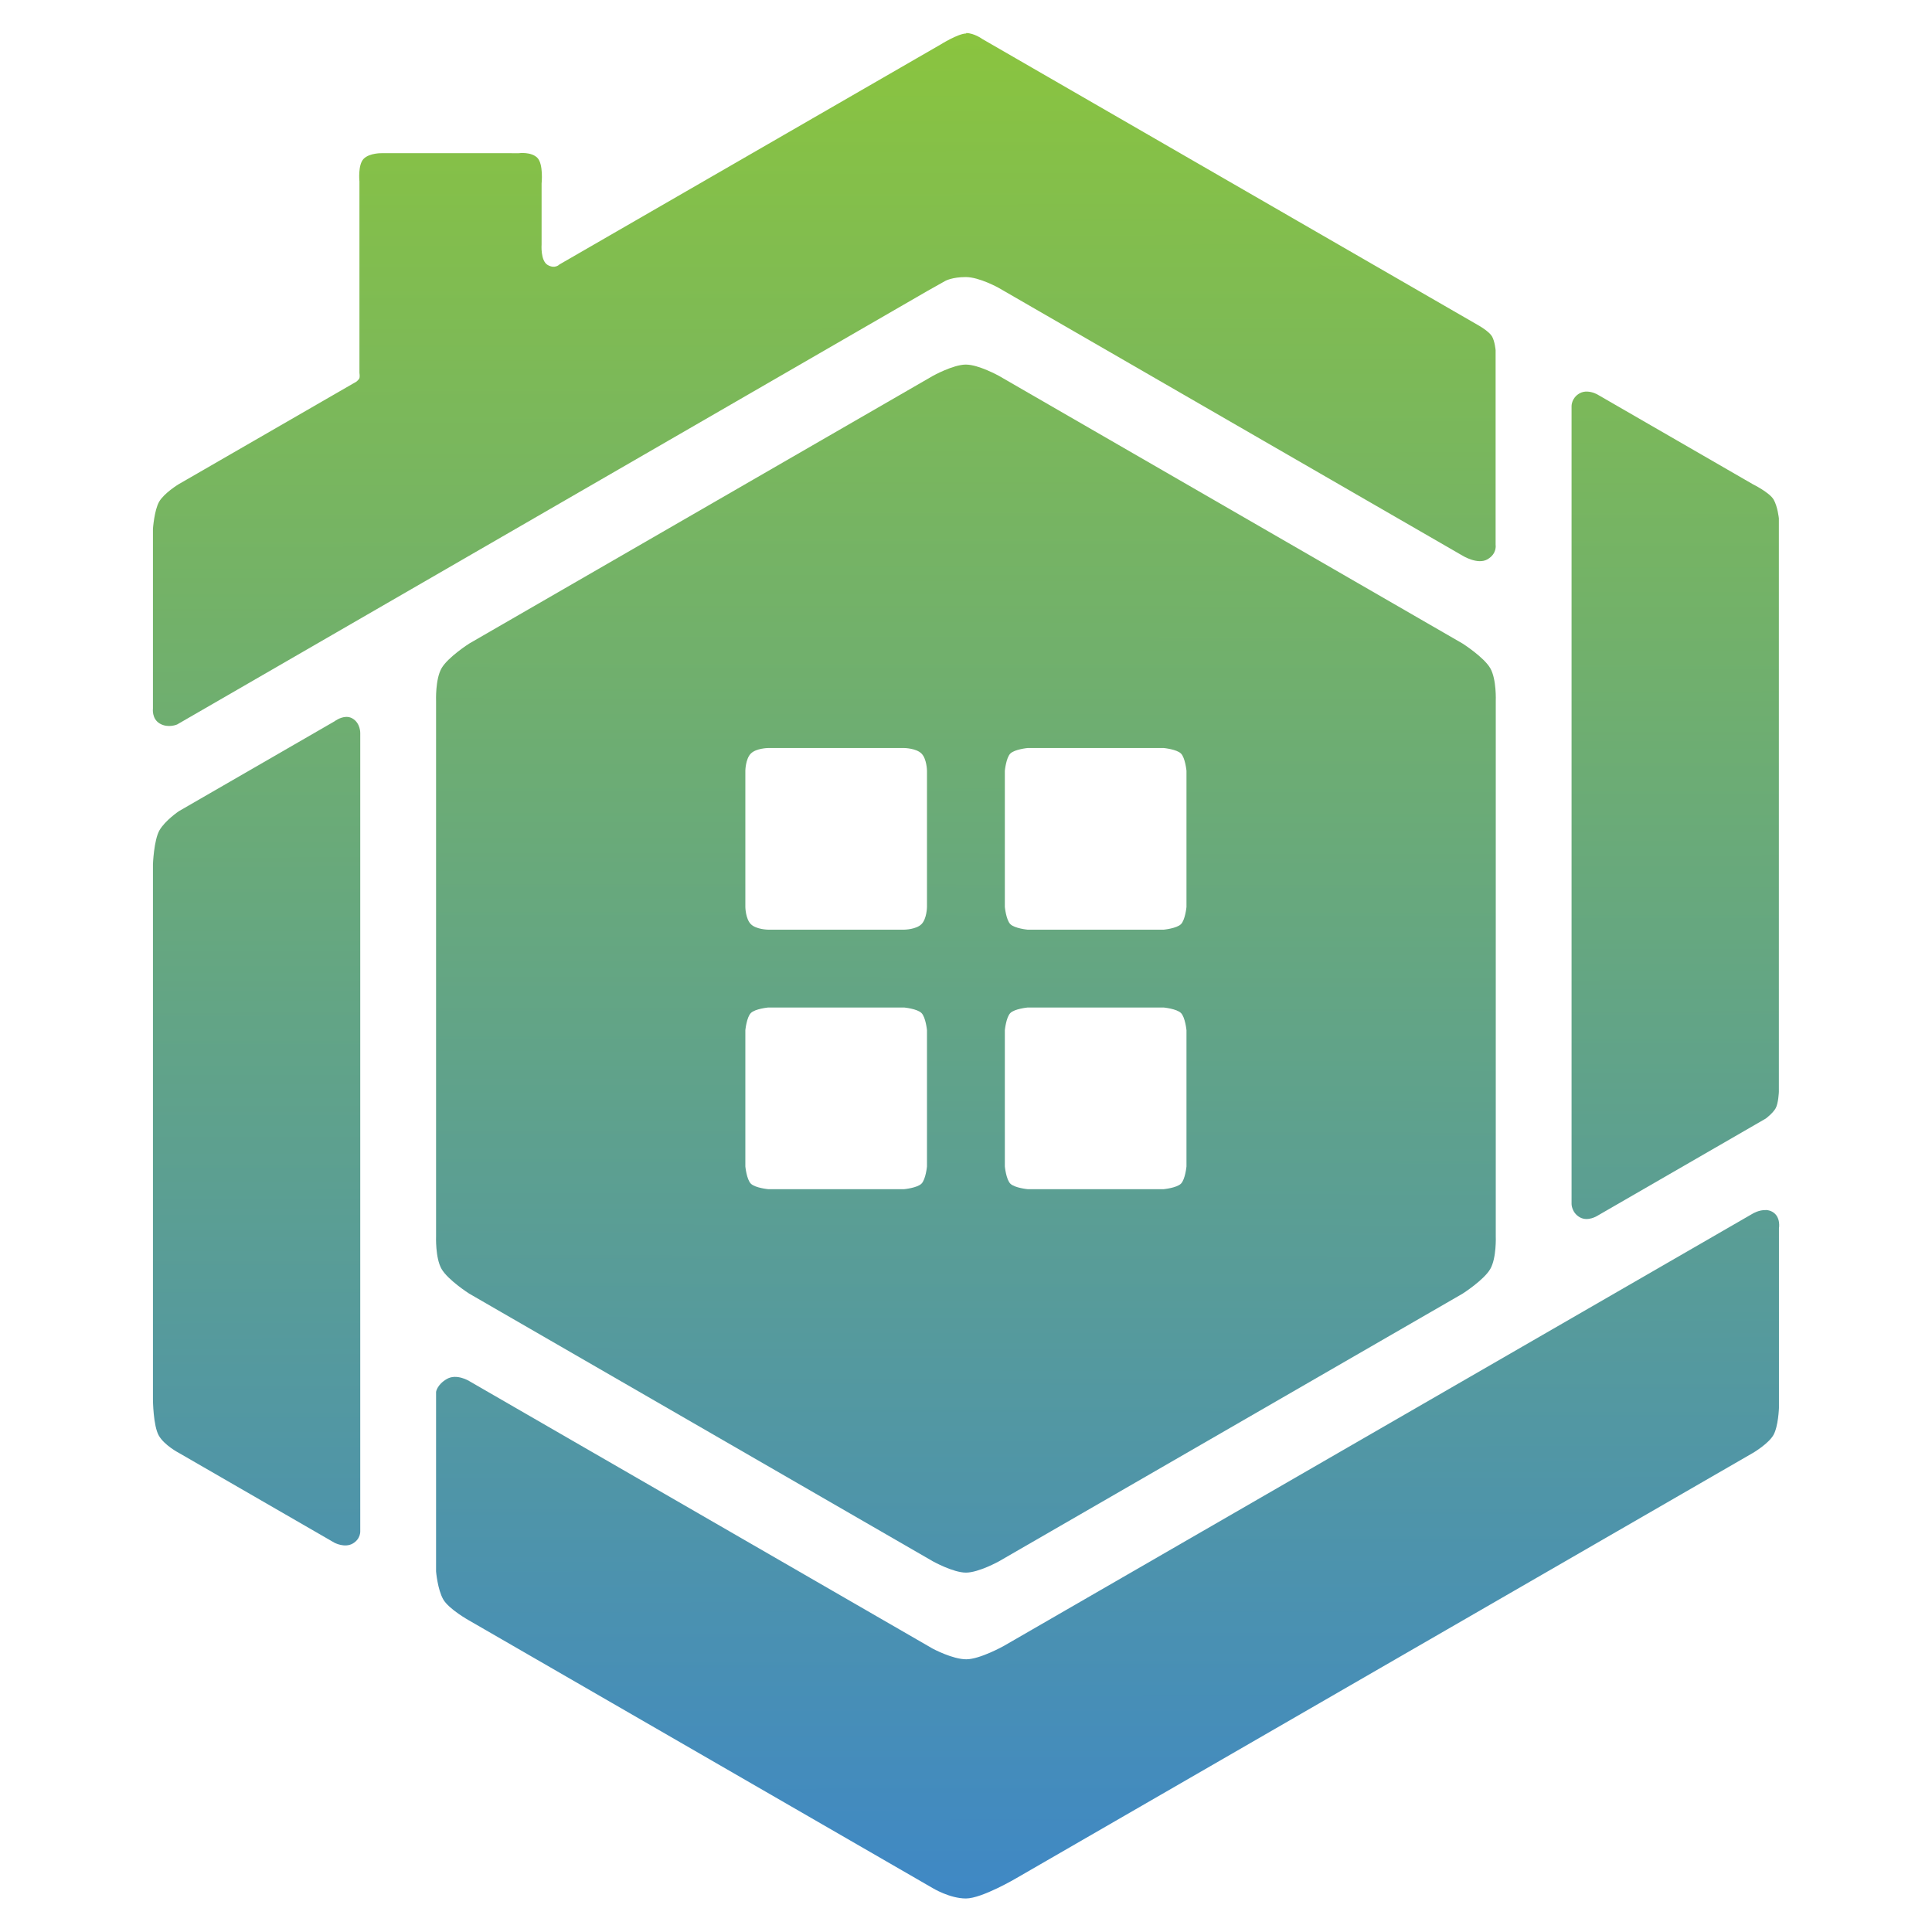
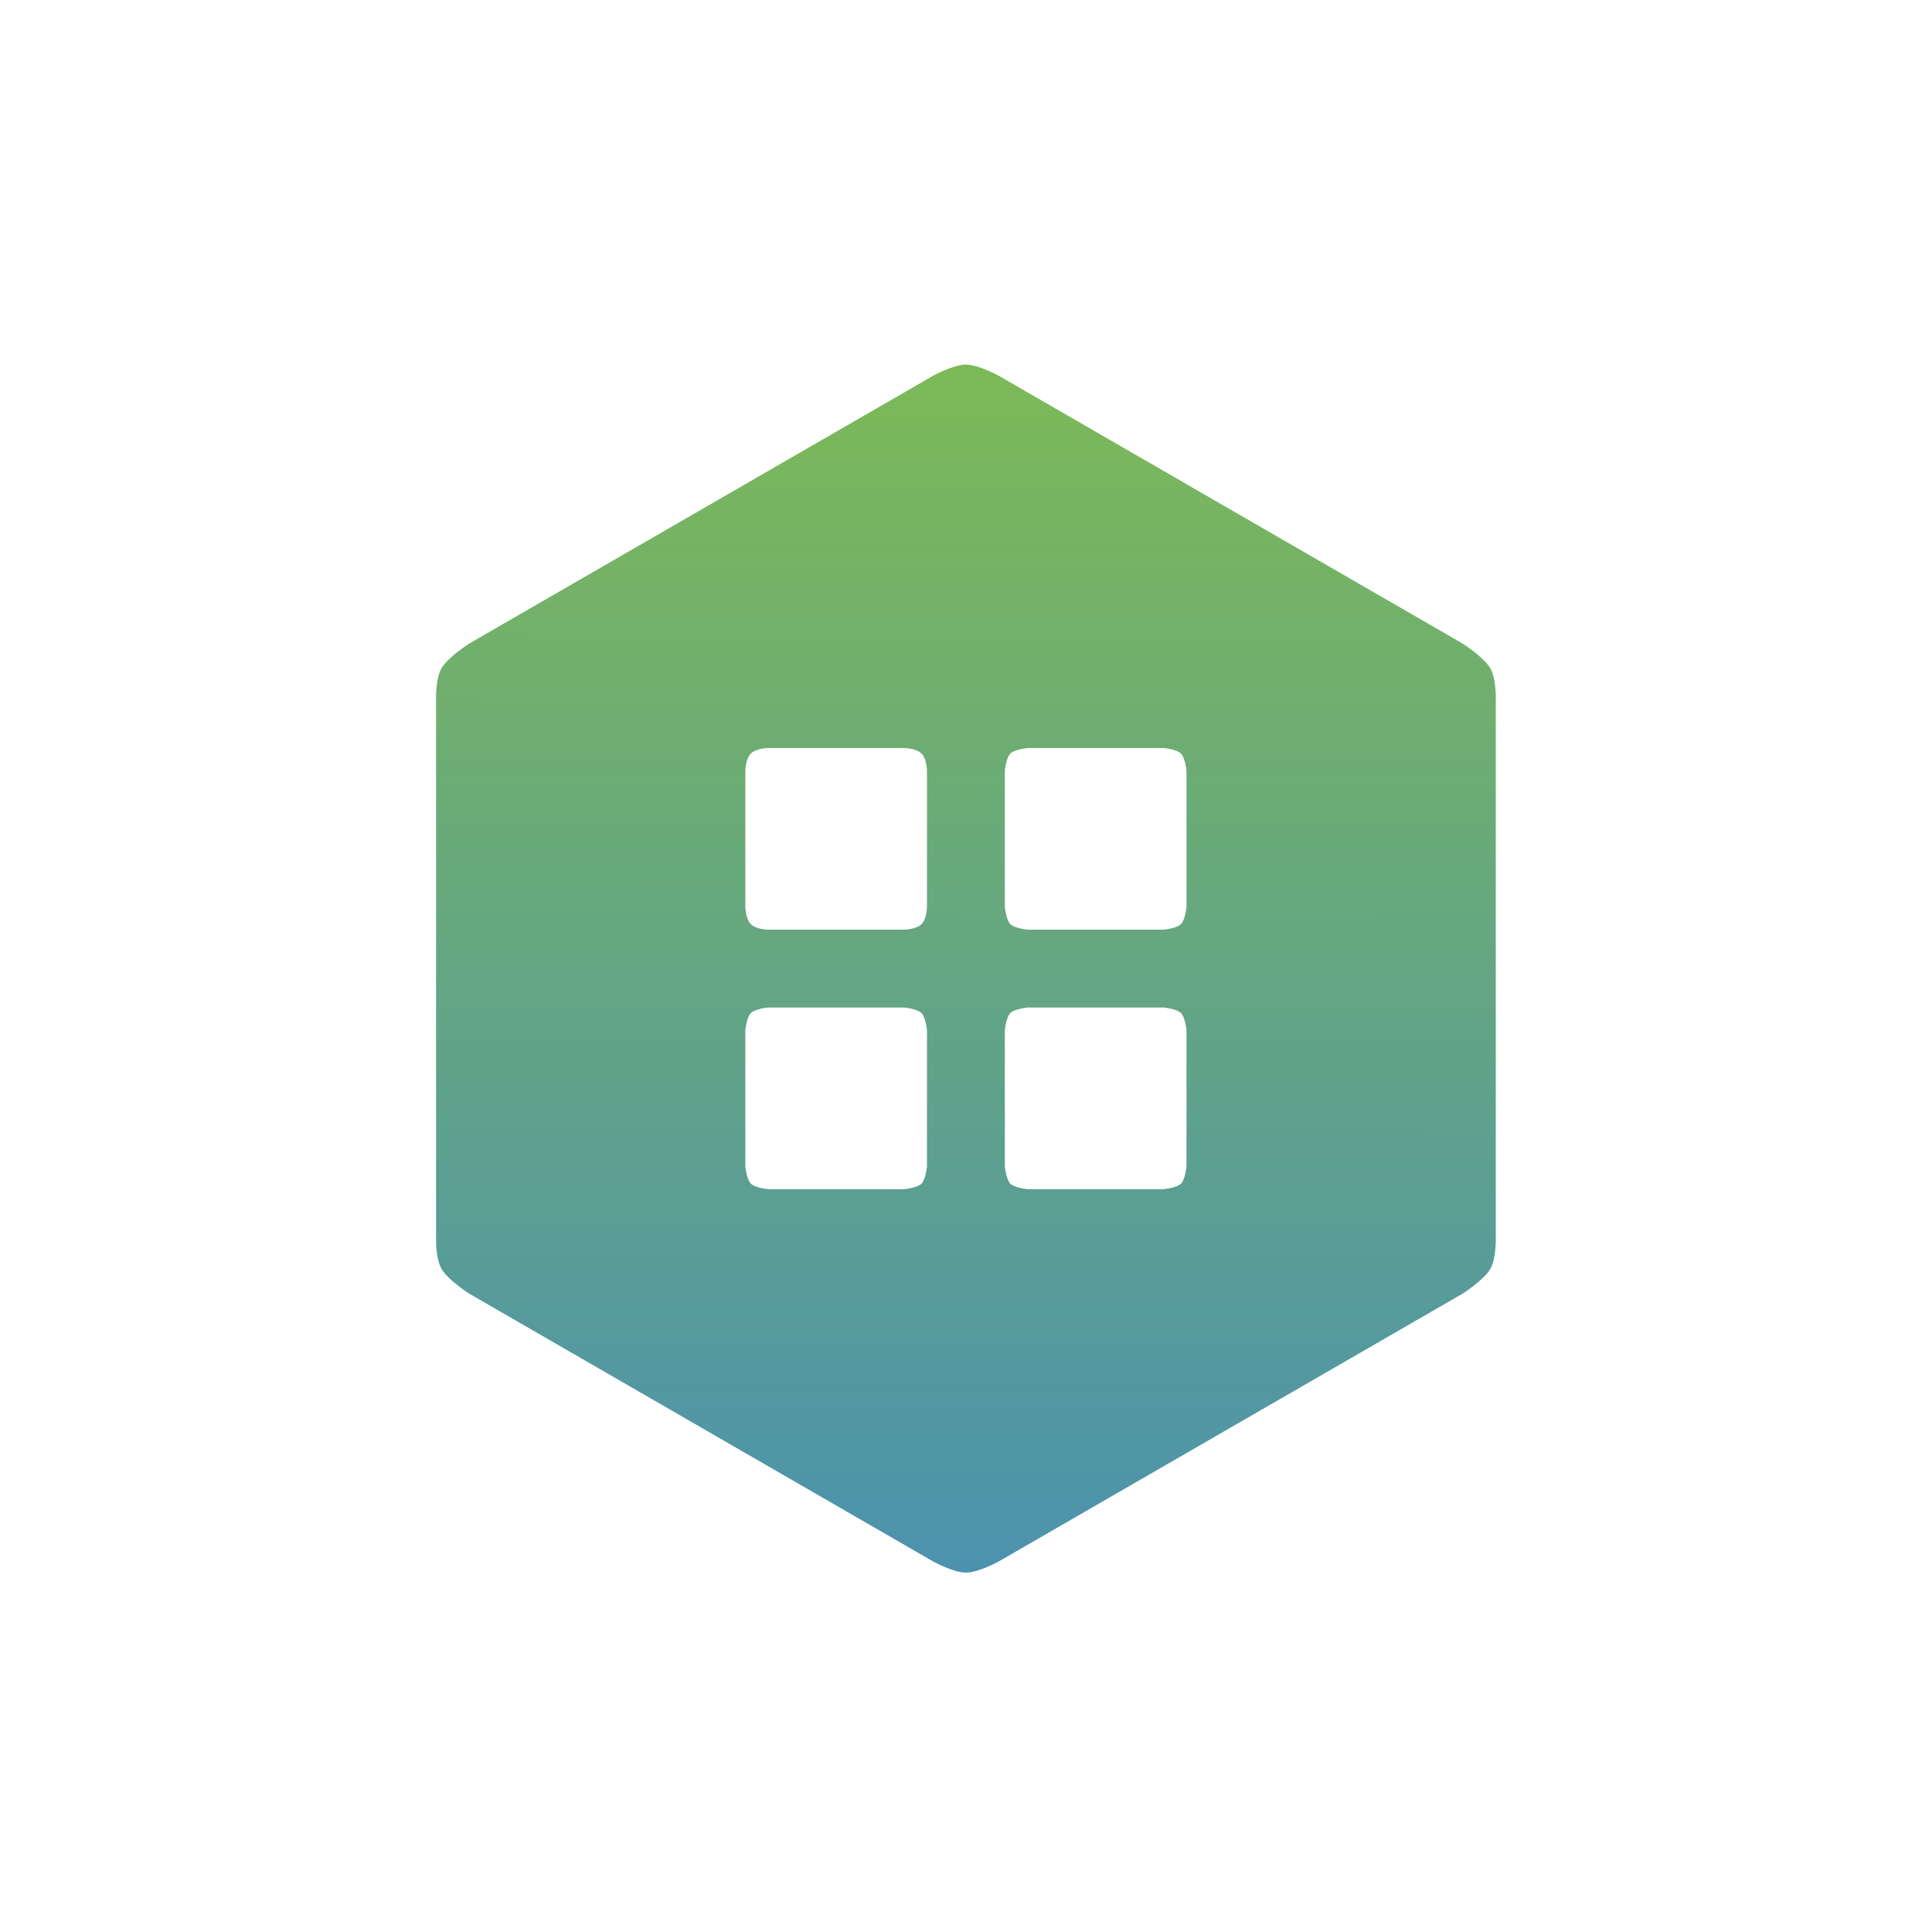
<svg xmlns="http://www.w3.org/2000/svg" xmlns:ns1="http://sodipodi.sourceforge.net/DTD/sodipodi-0.dtd" xmlns:ns2="http://www.inkscape.org/namespaces/inkscape" xmlns:xlink="http://www.w3.org/1999/xlink" width="512" height="512" viewBox="0 0 135.467 135.467" version="1.1" id="svg8" ns1:docname="logo.svg" ns2:version="0.92.4 (5da689c313, 2019-01-14)">
  <defs id="defs2">
    <linearGradient ns2:collect="always" id="linearGradient818">
      <stop style="stop-color:#3f88c5;stop-opacity:1" offset="0" id="stop814" />
      <stop style="stop-color:#8ac43f;stop-opacity:1" offset="1" id="stop816" />
    </linearGradient>
    <linearGradient ns2:collect="always" xlink:href="#linearGradient818" id="linearGradient820" x1="396.11" y1="916.122" x2="396.977" y2="200.904" gradientUnits="userSpaceOnUse" gradientTransform="matrix(0.182,0,0,0.182,-4.48,127.326)" />
    <linearGradient ns2:collect="always" xlink:href="#linearGradient818" id="linearGradient828" x1="397.728" y1="918.862" x2="396.976" y2="200.905" gradientUnits="userSpaceOnUse" gradientTransform="matrix(0.182,0,0,0.182,-4.48,127.326)" />
  </defs>
  <ns1:namedview id="base" pagecolor="#ffffff" bordercolor="#666666" borderopacity="1.0" ns2:pageopacity="0.0" ns2:pageshadow="2" ns2:zoom="0.98994949" ns2:cx="201.93202" ns2:cy="310.50985" ns2:document-units="mm" ns2:current-layer="layer1" showgrid="false" ns2:window-width="1920" ns2:window-height="1027" ns2:window-x="-8" ns2:window-y="-8" ns2:window-maximized="1" units="px" />
  <g ns2:label="Layer 1" ns2:groupmode="layer" id="layer1" transform="translate(0,-161.533)">
-     <path style="opacity:1;fill:url(#linearGradient828);fill-opacity:1;fill-rule:nonzero;stroke:none;stroke-width:0.91;stroke-linejoin:round;stroke-miterlimit:4;stroke-dasharray:none;stroke-opacity:1" d="m 67.751,163.881 c -0.566,0 -1.804,0.776 -1.804,0.776 l -1.782,1.028 -1.781,1.028 -1.782,1.028 -1.781,1.028 -1.782,1.028 -1.781,1.028 -1.782,1.028 -1.781,1.028 -1.782,1.028 -1.781,1.028 -1.782,1.028 -1.781,1.028 -1.782,1.028 -1.781,1.028 -1.782,1.028 c 0,0 -0.306,0.333 -0.822,0.035 -0.516,-0.298 -0.427,-1.445 -0.427,-1.445 v -2.131 -2.131 c 0,0 0.141,-1.37 -0.299,-1.809 -0.439,-0.439 -1.298,-0.322 -1.298,-0.322 H 34.784 33.187 31.591 29.994 28.397 26.8 c 0,0 -0.876,-0.032 -1.298,0.391 -0.422,0.422 -0.299,1.597 -0.299,1.597 v 1.987 1.987 1.987 1.987 1.987 1.987 0.497 0.497 0.497 c 0,0 0.047,0.298 -0.016,0.407 -0.063,0.11 -0.211,0.22 -0.211,0.22 l -1.782,1.028 -1.781,1.028 -1.782,1.028 -1.781,1.028 -1.782,1.028 -1.781,1.028 -1.782,1.028 c 0,0 -0.998,0.612 -1.345,1.212 -0.346,0.6 -0.436,1.914 -0.436,1.914 v 2.098 2.098 2.098 2.099 2.098 2.098 c 0,0 -0.099,0.72 0.487,1.058 0.586,0.338 1.211,0.059 1.211,0.059 l 1.698,-0.981 1.698,-0.981 1.698,-0.981 1.698,-0.981 1.698,-0.981 1.698,-0.981 1.698,-0.981 1.698,-0.981 1.698,-0.981 1.698,-0.981 1.698,-0.981 1.698,-0.981 1.698,-0.981 1.698,-0.981 1.698,-0.981 1.698,-0.981 1.698,-0.981 1.698,-0.981 1.698,-0.981 1.698,-0.981 1.698,-0.981 1.698,-0.981 1.698,-0.981 1.698,-0.981 1.698,-0.981 1.698,-0.981 1.698,-0.981 1.698,-0.981 1.698,-0.981 1.698,-0.981 1.698,-0.981 1.224,-0.688 c 0,0 0.475,-0.269 1.433,-0.269 0.958,-2e-5 2.322,0.766 2.322,0.766 l 2.322,1.341 2.322,1.34 2.322,1.34 2.322,1.341 2.322,1.341 2.322,1.34 2.322,1.341 2.322,1.341 2.322,1.34 2.322,1.34 2.322,1.341 2.322,1.34 2.322,1.34 2.322,1.341 c 0,0 1.058,0.659 1.748,0.26 0.69,-0.398 0.574,-1.019 0.574,-1.019 v -2.099 -2.099 -2.099 -2.099 -2.099 -2.099 -1.049 c 0,0 -0.053,-0.624 -0.253,-0.969 -0.199,-0.345 -0.908,-0.751 -0.908,-0.751 l -1.161,-0.67 -1.161,-0.67 -1.161,-0.67 -1.161,-0.671 -1.161,-0.67 -1.161,-0.67 -1.161,-0.67 -1.161,-0.67 -1.161,-0.67 -1.161,-0.67 -1.161,-0.67 -1.161,-0.671 -1.161,-0.67 -1.161,-0.67 -1.161,-0.67 -1.161,-0.67 -1.161,-0.67 -1.161,-0.67 -1.161,-0.67 -1.161,-0.671 -1.161,-0.67 -1.161,-0.67 -1.161,-0.67 -1.161,-0.67 -1.161,-0.67 -1.161,-0.67 -1.161,-0.67 -1.161,-0.671 -1.161,-0.67 -1.161,-0.67 c 0,0 -0.572,-0.418 -1.138,-0.418 z m 43.544,25.108 c -0.177,-0.006 -0.367,0.025 -0.546,0.128 -0.572,0.33 -0.555,0.894 -0.555,0.894 v 1.865 1.865 1.865 7.46 7.46 7.46 7.46 7.46 7.46 1.865 1.865 1.865 c 0,0 0.002,0.593 0.574,0.923 0.572,0.33 1.243,-0.107 1.243,-0.107 l 1.817,-1.049 1.817,-1.049 1.817,-1.049 1.817,-1.049 1.817,-1.049 1.817,-1.049 0.908,-0.525 c 0,0 0.48,-0.363 0.679,-0.708 0.199,-0.345 0.23,-1.157 0.23,-1.157 v -1.34 -2.681 -2.681 -2.681 -2.681 -2.681 -2.681 -2.681 -2.681 -2.681 -2.681 -2.681 -2.681 -2.681 -2.681 -1.34 c 0,0 -0.081,-0.821 -0.367,-1.317 -0.287,-0.496 -1.45,-1.072 -1.45,-1.072 l -1.817,-1.049 -1.817,-1.049 -1.817,-1.049 -1.817,-1.049 -1.817,-1.049 -1.817,-1.049 c 0,0 -0.326,-0.193 -0.716,-0.206 z m -87.024,22.811 c -0.436,0.013 -0.827,0.317 -0.827,0.317 l -1.817,1.049 -1.817,1.049 -1.817,1.049 -1.817,1.049 -1.817,1.049 -1.817,1.049 c 0,0 -0.959,0.646 -1.358,1.336 -0.398,0.69 -0.46,2.394 -0.46,2.394 v 2.681 5.362 5.363 5.362 5.362 5.362 5.363 2.681 c 0,0 0.015,1.831 0.414,2.52 0.398,0.69 1.403,1.21 1.403,1.21 l 1.817,1.049 1.817,1.049 1.817,1.049 1.817,1.049 1.817,1.049 1.817,1.049 c 0,0 0.718,0.392 1.29,0.062 0.572,-0.33 0.527,-0.878 0.527,-0.878 v -1.865 -1.865 -1.865 -7.461 -7.46 -7.46 -7.46 -7.461 -7.46 -1.865 -1.865 -1.865 c 0,0 0.021,-0.696 -0.552,-1.026 -0.143,-0.083 -0.293,-0.111 -0.439,-0.107 z m 99.536,34.582 c -0.468,-0.019 -0.894,0.238 -0.894,0.238 l -1.817,1.049 -1.817,1.049 -1.818,1.049 -1.817,1.049 -1.817,1.049 -1.817,1.049 -1.817,1.049 -2.654,1.532 -2.654,1.532 -2.654,1.532 -2.654,1.532 -2.654,1.532 -2.654,1.532 -2.654,1.532 -2.654,1.532 -2.654,1.532 -2.654,1.532 -2.654,1.532 -2.654,1.532 -2.654,1.532 -2.654,1.532 -2.654,1.532 c 0,0 -1.673,0.935 -2.631,0.935 -0.958,0 -2.345,-0.743 -2.345,-0.743 l -2.322,-1.341 -4.644,-2.681 -4.644,-2.681 -4.644,-2.681 -4.644,-2.681 -4.644,-2.681 -4.644,-2.681 -2.322,-1.341 c 0,0 -0.874,-0.544 -1.564,-0.146 -0.69,0.398 -0.758,0.904 -0.758,0.904 v 2.099 2.099 2.099 2.099 2.099 2.099 c 0,0 0.107,1.271 0.505,1.961 0.398,0.69 1.817,1.478 1.817,1.478 l 2.322,1.34 4.644,2.681 4.644,2.681 4.644,2.681 4.644,2.681 4.644,2.681 4.644,2.681 2.322,1.341 c 0,0 1.19,0.723 2.322,0.723 1.132,0 3.563,-1.44 3.563,-1.44 l 3.563,-2.057 3.563,-2.057 3.563,-2.057 3.563,-2.057 3.563,-2.057 3.563,-2.057 3.563,-2.057 3.563,-2.057 3.563,-2.057 3.563,-2.057 3.563,-2.057 3.563,-2.057 3.563,-2.057 3.563,-2.057 1.781,-1.028 c 0,0 1.045,-0.624 1.392,-1.224 0.346,-0.6 0.39,-1.903 0.39,-1.903 v -2.099 -2.099 -2.099 -2.099 -2.099 -2.099 c 0,0 0.151,-0.807 -0.455,-1.156 -0.151,-0.087 -0.312,-0.124 -0.468,-0.131 z" id="path815" ns2:connector-curvature="0" ns1:nodetypes="ccccccccccccccccczccczccccccczcccccccccczcccccccccccccccczcccccccccccccccccccccccccccccccccccccccccccccccccsccccccccscccccccccccccccccccccccccccccccscccccccccccccccccccccccccccccccccccccccccccccccccccccccccccscccccccccscccccccccccccccccccccscccccccccccccccccccccccccccccccccccccccccccccccccccccsccccccccccccccccccccccccccc" />
    <path style="opacity:1;fill:url(#linearGradient820);fill-opacity:1;fill-rule:nonzero;stroke:none;stroke-width:0.862;stroke-linejoin:round;stroke-miterlimit:4;stroke-dasharray:none;stroke-opacity:1" d="m 67.728,187.096 c -0.894,1e-5 -2.322,0.795 -2.322,0.795 l -2.322,1.341 -4.644,2.681 -9.288,5.362 -9.288,5.362 -4.644,2.681 -2.322,1.341 c 0,0 -1.489,0.953 -1.936,1.727 -0.447,0.774 -0.386,2.295 -0.386,2.295 v 2.681 5.362 10.725 10.725 5.362 2.681 c 0,0 -0.061,1.521 0.386,2.295 0.447,0.774 1.936,1.727 1.936,1.727 l 2.322,1.341 4.644,2.681 9.288,5.362 9.288,5.362 4.644,2.681 2.322,1.341 c 0,0 1.428,0.795 2.322,0.795 0.894,10e-6 2.322,-0.795 2.322,-0.795 l 2.322,-1.341 4.644,-2.681 9.288,-5.362 9.288,-5.362 4.644,-2.681 2.322,-1.341 c 0,0 1.489,-0.952 1.936,-1.726 0.447,-0.774 0.386,-2.295 0.386,-2.295 v -2.681 -5.362 -10.725 -10.725 -5.362 -2.681 c 0,0 0.061,-1.522 -0.386,-2.296 -0.447,-0.774 -1.936,-1.726 -1.936,-1.726 l -2.322,-1.341 -4.644,-2.681 -9.288,-5.362 -9.288,-5.362 -4.644,-2.681 -2.322,-1.341 c 0,0 -1.428,-0.795 -2.322,-0.795 z m -15.08,27.273 c 0.375,-0.375 1.206,-0.386 1.206,-0.386 h 1.592 1.592 1.592 1.592 1.592 1.592 c 0,0 0.831,0.011 1.206,0.386 0.375,0.375 0.386,1.206 0.386,1.206 v 1.592 1.592 1.592 1.592 1.592 1.592 c 0,0 -0.011,0.831 -0.386,1.206 -0.375,0.375 -1.206,0.386 -1.206,0.386 h -1.592 -1.592 -1.592 -1.592 -1.592 -1.592 c 0,0 -0.831,-0.011 -1.206,-0.386 -0.375,-0.375 -0.386,-1.206 -0.386,-1.206 v -1.592 -1.592 -1.592 -1.592 -1.592 -1.592 c 0,0 0.011,-0.831 0.386,-1.206 z m 18.195,0 c 0.298,-0.298 1.206,-0.386 1.206,-0.386 h 1.592 1.592 1.592 1.592 1.592 1.592 c 0,0 0.908,0.087 1.206,0.386 0.298,0.298 0.386,1.206 0.386,1.206 v 1.592 1.592 1.592 1.592 1.592 1.592 c 0,0 -0.087,0.908 -0.386,1.206 -0.298,0.298 -1.206,0.386 -1.206,0.386 H 80.01 78.418 76.826 75.234 73.641 72.049 c 0,0 -0.908,-0.087 -1.206,-0.386 -0.298,-0.298 -0.386,-1.206 -0.386,-1.206 v -1.592 -1.592 -1.592 -1.592 -1.592 -1.592 c 0,0 0.088,-0.908 0.386,-1.206 z m -18.195,18.195 c 0.298,-0.298 1.206,-0.386 1.206,-0.386 h 1.592 1.592 1.592 1.592 1.592 1.592 c 0,0 0.908,0.087 1.206,0.386 0.298,0.298 0.386,1.206 0.386,1.206 v 1.592 1.592 1.592 1.592 1.592 1.592 c 0,0 -0.087,0.908 -0.386,1.206 -0.298,0.298 -1.206,0.386 -1.206,0.386 h -1.592 -1.592 -1.592 -1.592 -1.592 -1.592 c 0,0 -0.908,-0.087 -1.206,-0.386 -0.298,-0.298 -0.386,-1.206 -0.386,-1.206 v -1.592 -1.592 -1.592 -1.592 -1.592 -1.592 c 0,0 0.088,-0.908 0.386,-1.206 z m 18.195,-10e-6 c 0.298,-0.298 1.206,-0.386 1.206,-0.386 h 1.592 1.592 1.592 1.592 1.592 1.592 c 0,0 0.908,0.087 1.206,0.386 0.298,0.298 0.386,1.206 0.386,1.206 v 1.592 1.592 1.592 1.592 1.592 1.592 c 0,0 -0.087,0.908 -0.386,1.206 -0.298,0.298 -1.206,0.386 -1.206,0.386 H 80.01 78.418 76.826 75.234 73.641 72.049 c 0,0 -0.908,-0.087 -1.206,-0.386 -0.298,-0.298 -0.386,-1.206 -0.386,-1.206 v -1.592 -1.592 -1.592 -1.592 -1.592 -1.592 c 0,0 0.088,-0.908 0.386,-1.206 z" id="path820" ns2:connector-curvature="0" ns1:nodetypes="sccccccczccccccczccccccczccccccczcccccccscccccccszccccccczccccccczccccccczccccccczzccccccczccccccczccccccczccccccczzccccccczccccccczccccccczccccccczzccccccczccccccczccccccczcccccccz" />
  </g>
</svg>